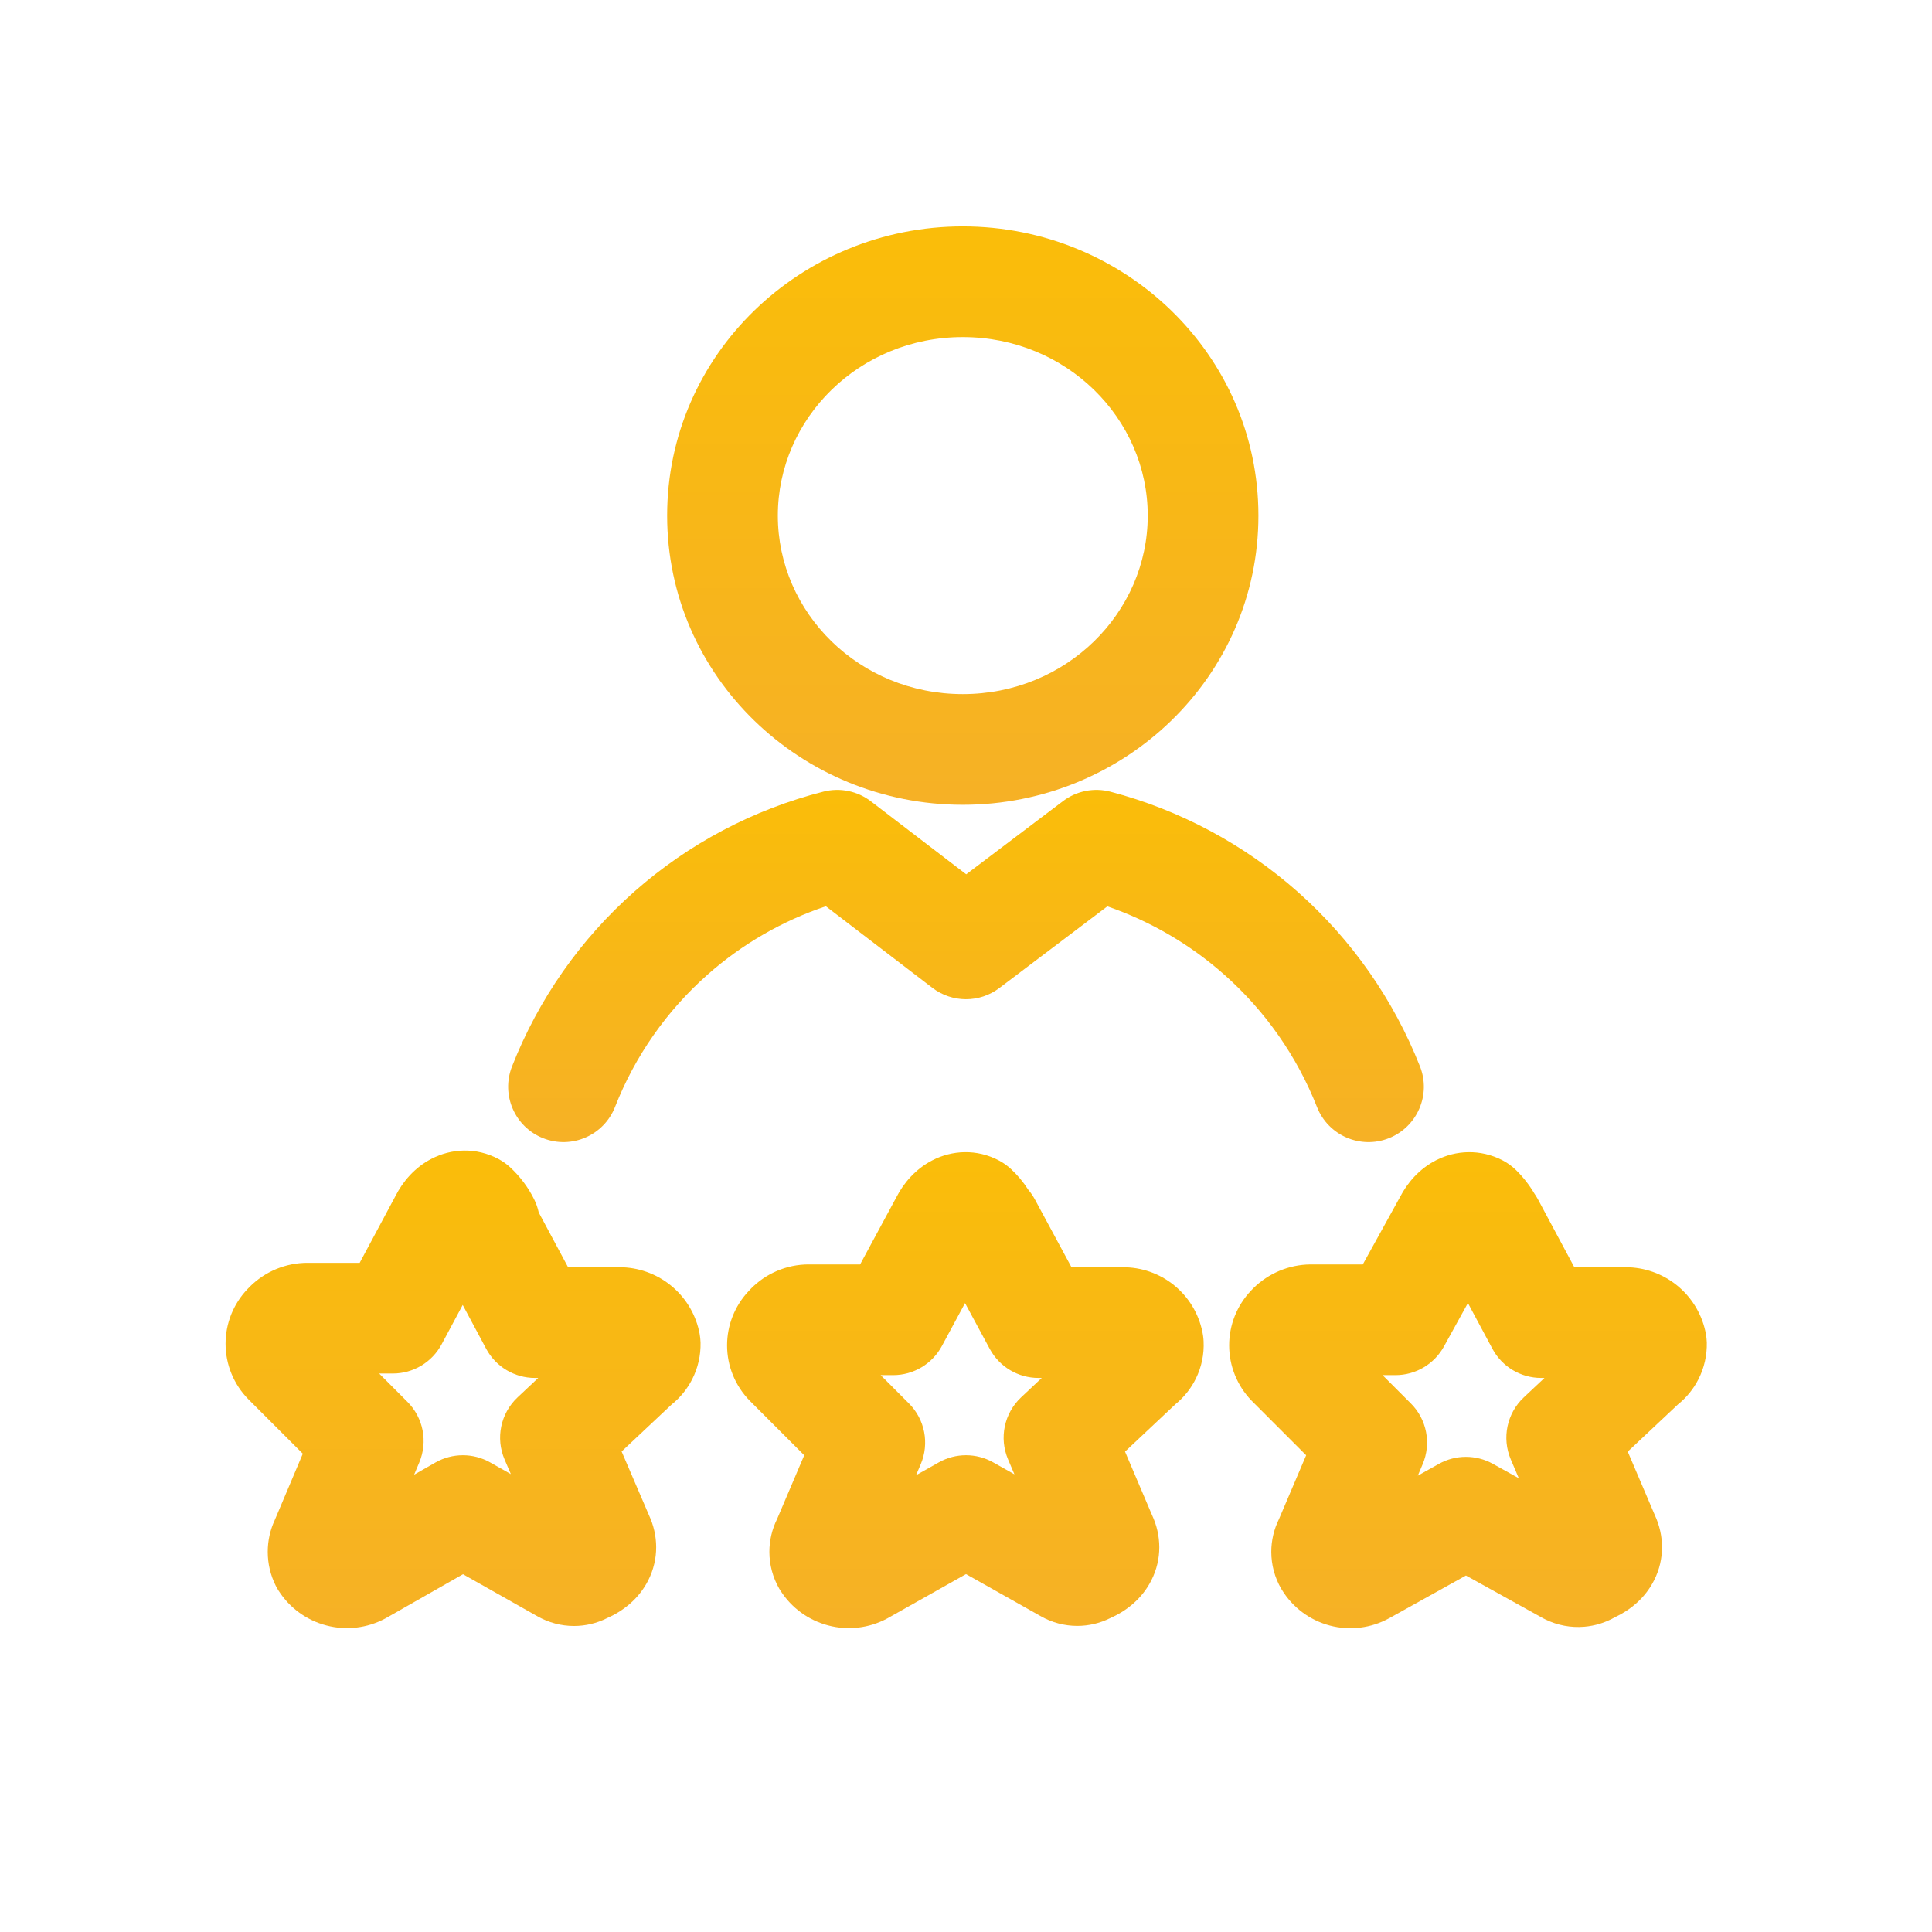
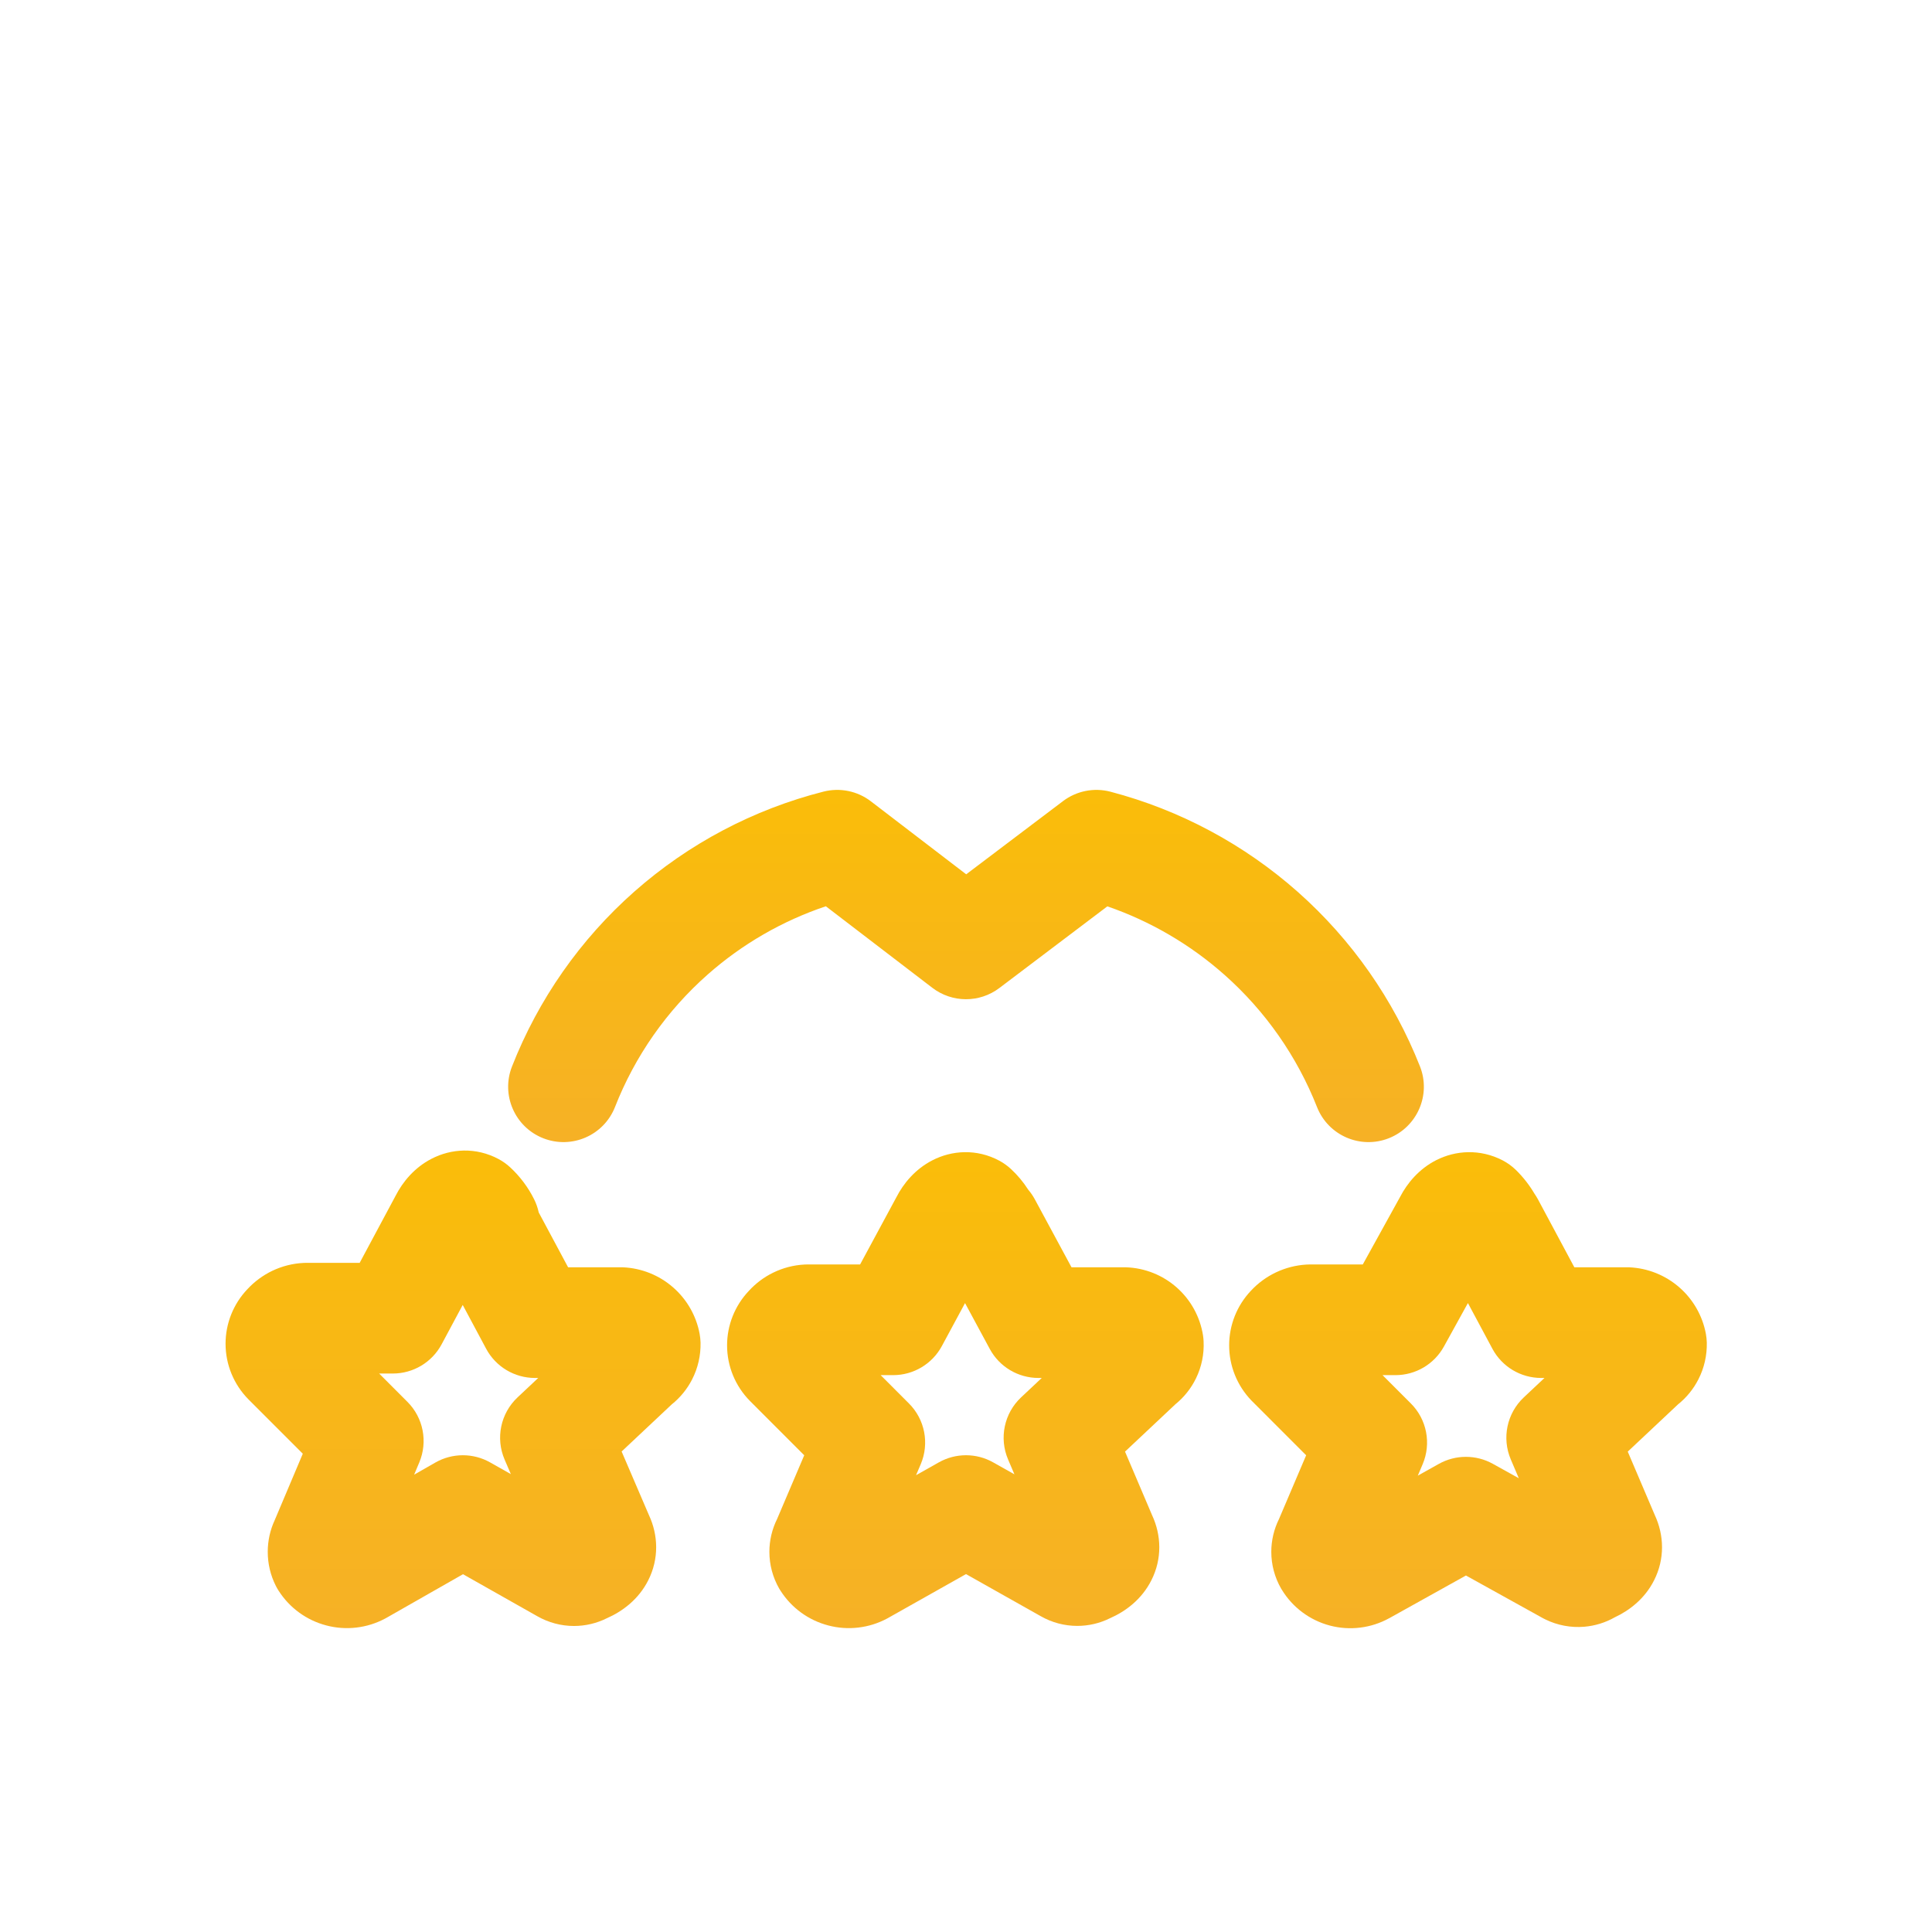
<svg xmlns="http://www.w3.org/2000/svg" viewBox="0 0 48 48" fill="none">
-   <path fill-rule="evenodd" clip-rule="evenodd" d="M23.92 8.375C21.347 8.375 19.325 10.396 19.325 12.81C19.325 15.224 21.347 17.245 23.92 17.245C26.493 17.245 28.515 15.224 28.515 12.81C28.515 10.396 26.493 8.375 23.92 8.375ZM16.575 12.81C16.575 8.807 19.899 5.625 23.92 5.625C27.941 5.625 31.265 8.807 31.265 12.81C31.265 16.813 27.941 19.995 23.92 19.995C19.899 19.995 16.575 16.813 16.575 12.81Z" fill="url(#paint0_linear_1421_164738)" />
  <path fill-rule="evenodd" clip-rule="evenodd" d="M20.461 19.667C20.869 19.564 21.302 19.652 21.636 19.908L24.005 21.722L26.411 19.903C26.747 19.649 27.182 19.563 27.59 19.67C29.317 20.124 30.913 20.979 32.249 22.164C33.585 23.35 34.623 24.834 35.279 26.495C35.558 27.201 35.211 28 34.505 28.279C33.798 28.558 33 28.211 32.721 27.505C32.224 26.245 31.437 25.12 30.424 24.221C29.573 23.466 28.583 22.888 27.512 22.518L24.829 24.547C24.336 24.92 23.655 24.918 23.164 24.542L20.518 22.516C19.439 22.878 18.441 23.454 17.585 24.209C16.566 25.108 15.776 26.237 15.28 27.502C15.003 28.209 14.205 28.557 13.498 28.28C12.791 28.003 12.443 27.205 12.72 26.498C13.375 24.827 14.419 23.335 15.765 22.147C17.112 20.959 18.721 20.109 20.461 19.667Z" fill="url(#paint1_linear_1421_164738)" />
  <path fill-rule="evenodd" clip-rule="evenodd" d="M23.976 32.375L23.4 33.443C23.16 33.888 22.695 34.165 22.19 34.165H21.88L22.582 34.868C22.979 35.264 23.095 35.862 22.875 36.379L22.759 36.651L23.325 36.332C23.744 36.096 24.256 36.096 24.675 36.332L25.203 36.629L25.045 36.259C24.819 35.728 24.948 35.113 25.368 34.718L25.882 34.235H25.8C25.294 34.235 24.83 33.958 24.59 33.513L23.976 32.375ZM27.219 37.764C27.222 37.766 27.225 37.768 27.227 37.769L27.219 37.764ZM23.164 28.828C23.644 28.58 24.261 28.532 24.832 28.839C24.934 28.895 25.03 28.963 25.115 29.042C25.28 29.195 25.424 29.367 25.544 29.555C25.607 29.629 25.663 29.71 25.71 29.797L26.621 31.485H27.93C27.946 31.485 27.962 31.485 27.978 31.486C28.443 31.502 28.887 31.679 29.235 31.987C29.584 32.295 29.814 32.714 29.888 33.173C29.896 33.223 29.901 33.273 29.903 33.324C29.919 33.643 29.853 33.961 29.713 34.247C29.591 34.496 29.417 34.714 29.203 34.888L27.951 36.065L28.623 37.644C28.855 38.141 28.875 38.729 28.606 39.261C28.365 39.739 27.962 40.036 27.576 40.205C27.324 40.33 27.047 40.395 26.765 40.395C26.448 40.395 26.136 40.313 25.861 40.156L24 39.108L22.065 40.198C22.055 40.203 22.046 40.209 22.036 40.214C21.589 40.452 21.069 40.513 20.579 40.384C20.088 40.256 19.665 39.948 19.392 39.521C19.381 39.503 19.37 39.486 19.359 39.468C19.199 39.19 19.115 38.875 19.115 38.555C19.115 38.272 19.181 37.993 19.306 37.741L19.981 36.156L18.633 34.807C18.269 34.439 18.064 33.943 18.064 33.425C18.064 32.923 18.257 32.44 18.601 32.076C18.772 31.887 18.979 31.731 19.209 31.619C19.452 31.5 19.717 31.431 19.988 31.417C20.012 31.416 20.036 31.415 20.06 31.415H21.369L22.272 29.742C22.446 29.403 22.735 29.049 23.164 28.828Z" fill="url(#paint2_linear_1421_164738)" />
  <path fill-rule="evenodd" clip-rule="evenodd" d="M36.47 32.374L35.874 33.454C35.632 33.893 35.171 34.165 34.67 34.165H34.349L35.052 34.868C35.449 35.264 35.565 35.862 35.345 36.379L35.225 36.662L35.751 36.368C36.166 36.138 36.671 36.137 37.087 36.367L37.734 36.726L37.535 36.259C37.309 35.728 37.438 35.113 37.858 34.718L38.372 34.235H38.29C37.783 34.235 37.317 33.956 37.078 33.509L36.47 32.374ZM35.68 28.825C36.166 28.578 36.773 28.539 37.333 28.829C37.454 28.892 37.565 28.973 37.663 29.068C37.842 29.244 37.996 29.441 38.123 29.656C38.155 29.702 38.185 29.751 38.212 29.801L39.114 31.485H40.42C40.44 31.485 40.461 31.485 40.481 31.486C40.938 31.507 41.374 31.681 41.719 31.981C42.064 32.281 42.298 32.688 42.382 33.138C42.395 33.21 42.403 33.283 42.405 33.356C42.412 33.673 42.341 33.987 42.196 34.27C42.073 34.511 41.9 34.723 41.689 34.892L40.441 36.065L41.114 37.644C41.345 38.141 41.365 38.729 41.096 39.261C40.866 39.717 40.489 40.008 40.12 40.181C39.887 40.313 39.628 40.394 39.36 40.416C39.028 40.444 38.695 40.381 38.396 40.235C38.375 40.225 38.354 40.214 38.333 40.203L36.421 39.143L34.519 40.202L34.516 40.203C34.066 40.452 33.536 40.518 33.038 40.386C32.541 40.254 32.113 39.935 31.846 39.495C31.84 39.486 31.834 39.477 31.829 39.468C31.669 39.19 31.585 38.875 31.585 38.555C31.585 38.272 31.651 37.993 31.776 37.741L32.451 36.156L31.108 34.812C31.101 34.805 31.094 34.798 31.087 34.791C30.735 34.423 30.538 33.934 30.538 33.425C30.538 32.921 30.731 32.437 31.076 32.071C31.434 31.684 31.928 31.45 32.455 31.418C32.483 31.416 32.512 31.415 32.54 31.415H33.858L34.786 29.735C34.961 29.398 35.25 29.045 35.68 28.825Z" fill="url(#paint3_linear_1421_164738)" />
  <path fill-rule="evenodd" clip-rule="evenodd" d="M9.831 29.704L8.936 31.375H7.61C7.587 31.375 7.565 31.375 7.542 31.377C7.272 31.39 7.008 31.457 6.765 31.573C6.532 31.685 6.322 31.84 6.147 32.029C5.799 32.394 5.604 32.88 5.604 33.385C5.604 33.903 5.809 34.399 6.173 34.767L7.523 36.117L6.826 37.766C6.711 38.013 6.652 38.282 6.652 38.555C6.652 38.848 6.72 39.137 6.852 39.399C6.873 39.441 6.896 39.481 6.922 39.521C7.195 39.948 7.618 40.256 8.109 40.384C8.599 40.513 9.119 40.452 9.566 40.214C9.578 40.207 9.589 40.201 9.601 40.195L11.503 39.111L13.35 40.155C13.627 40.313 13.941 40.397 14.26 40.397C14.544 40.397 14.823 40.331 15.076 40.205C15.462 40.036 15.865 39.739 16.106 39.261C16.375 38.728 16.355 38.139 16.122 37.641L15.444 36.062L16.689 34.892C16.9 34.723 17.073 34.511 17.196 34.27C17.341 33.987 17.412 33.673 17.405 33.356C17.403 33.283 17.395 33.21 17.382 33.138C17.298 32.688 17.064 32.281 16.719 31.981C16.374 31.681 15.938 31.507 15.481 31.486C15.461 31.485 15.44 31.485 15.42 31.485H14.114L13.385 30.124C13.361 30.013 13.323 29.903 13.271 29.798C13.122 29.497 12.919 29.227 12.672 28.999C12.588 28.921 12.493 28.854 12.392 28.799C11.821 28.492 11.204 28.54 10.724 28.788C10.294 29.009 10.005 29.365 9.831 29.704ZM11.496 32.421L10.972 33.399C10.733 33.846 10.267 34.125 9.76 34.125H9.42L10.122 34.828C10.518 35.224 10.634 35.82 10.416 36.336L10.289 36.638L10.819 36.335C11.24 36.096 11.755 36.095 12.177 36.333L12.692 36.624L12.537 36.263C12.308 35.731 12.437 35.114 12.858 34.718L13.372 34.235H13.29C12.783 34.235 12.317 33.956 12.078 33.509L11.496 32.421Z" fill="url(#paint4_linear_1421_164738)" />
  <defs>
    <linearGradient id="paint0_linear_1421_164738" x1="23.92" y1="5.625" x2="23.92" y2="19.995" gradientUnits="userSpaceOnUse">
      <stop stop-color="#FABD09" />
      <stop offset="1" stop-color="#F6B126" />
    </linearGradient>
    <linearGradient id="paint1_linear_1421_164738" x1="24" y1="19.625" x2="24" y2="28.375" gradientUnits="userSpaceOnUse">
      <stop stop-color="#FABD09" />
      <stop offset="1" stop-color="#F6B126" />
    </linearGradient>
    <linearGradient id="paint2_linear_1421_164738" x1="23.985" y1="28.625" x2="23.985" y2="40.45" gradientUnits="userSpaceOnUse">
      <stop stop-color="#FABD09" />
      <stop offset="1" stop-color="#F6B126" />
    </linearGradient>
    <linearGradient id="paint3_linear_1421_164738" x1="36.472" y1="28.625" x2="36.472" y2="40.453" gradientUnits="userSpaceOnUse">
      <stop stop-color="#FABD09" />
      <stop offset="1" stop-color="#F6B126" />
    </linearGradient>
    <linearGradient id="paint4_linear_1421_164738" x1="11.505" y1="28.585" x2="11.505" y2="40.45" gradientUnits="userSpaceOnUse">
      <stop stop-color="#FABD09" />
      <stop offset="1" stop-color="#F6B126" />
    </linearGradient>
  </defs>
</svg>